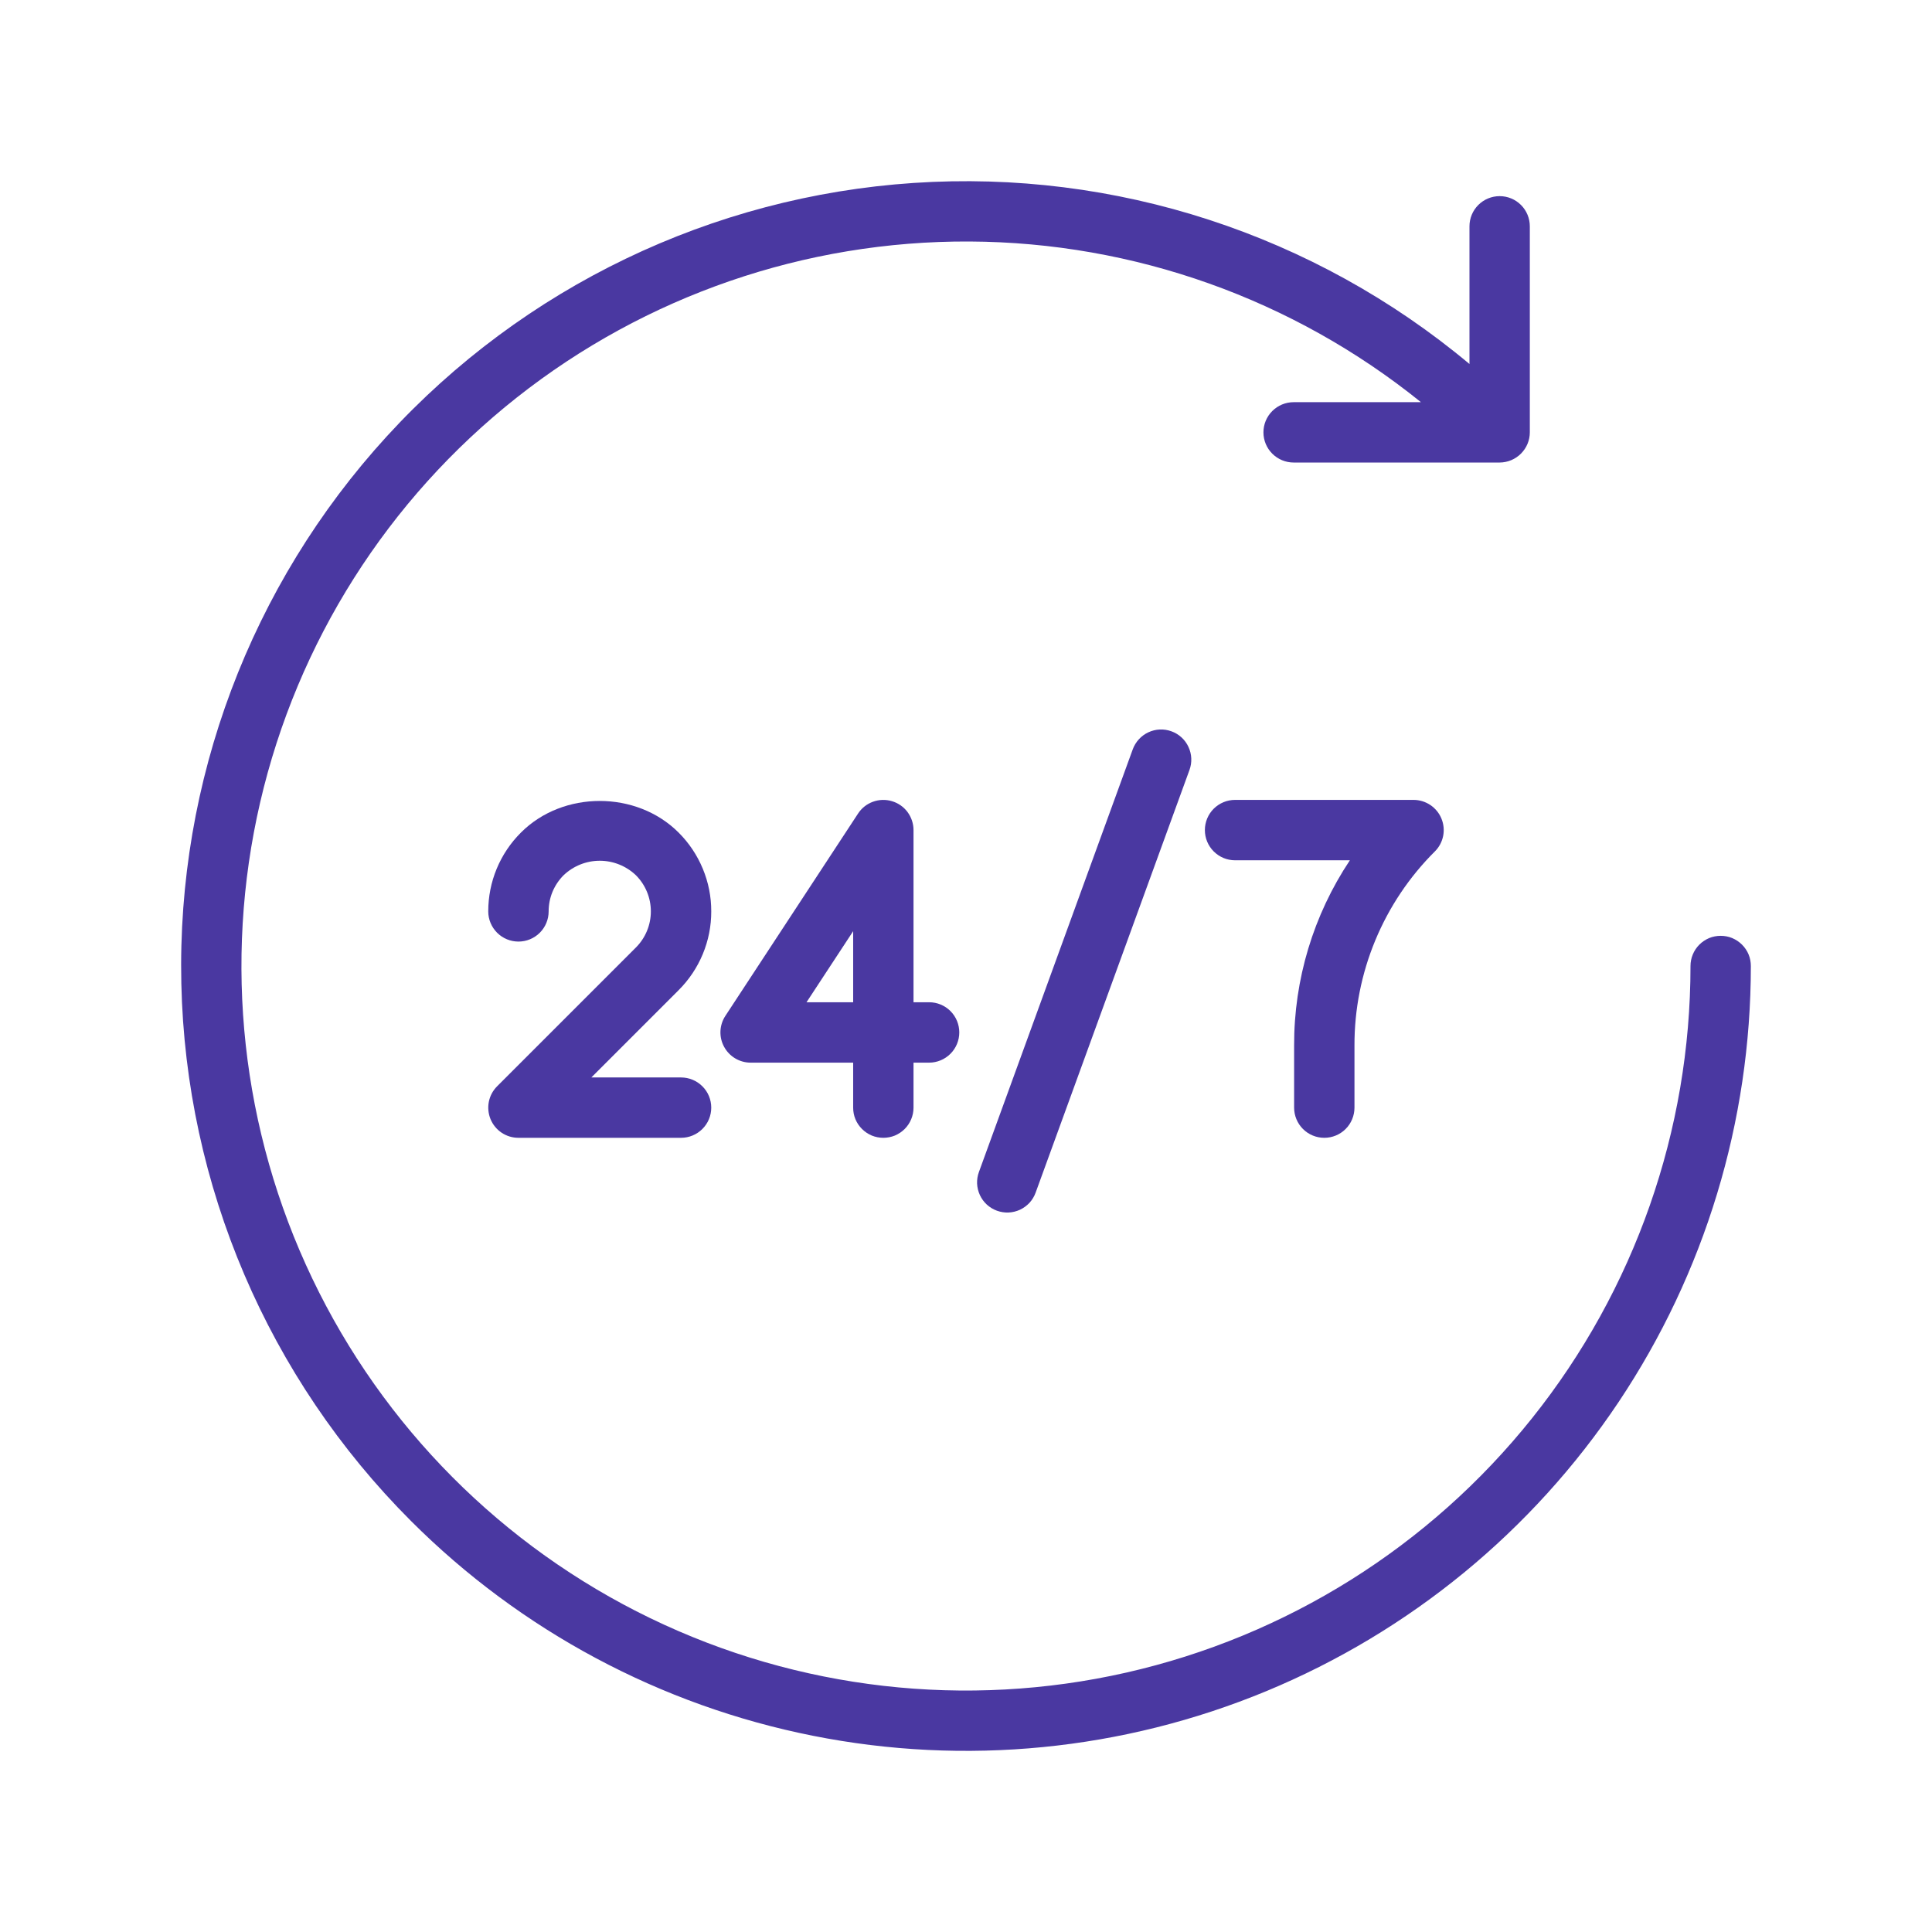
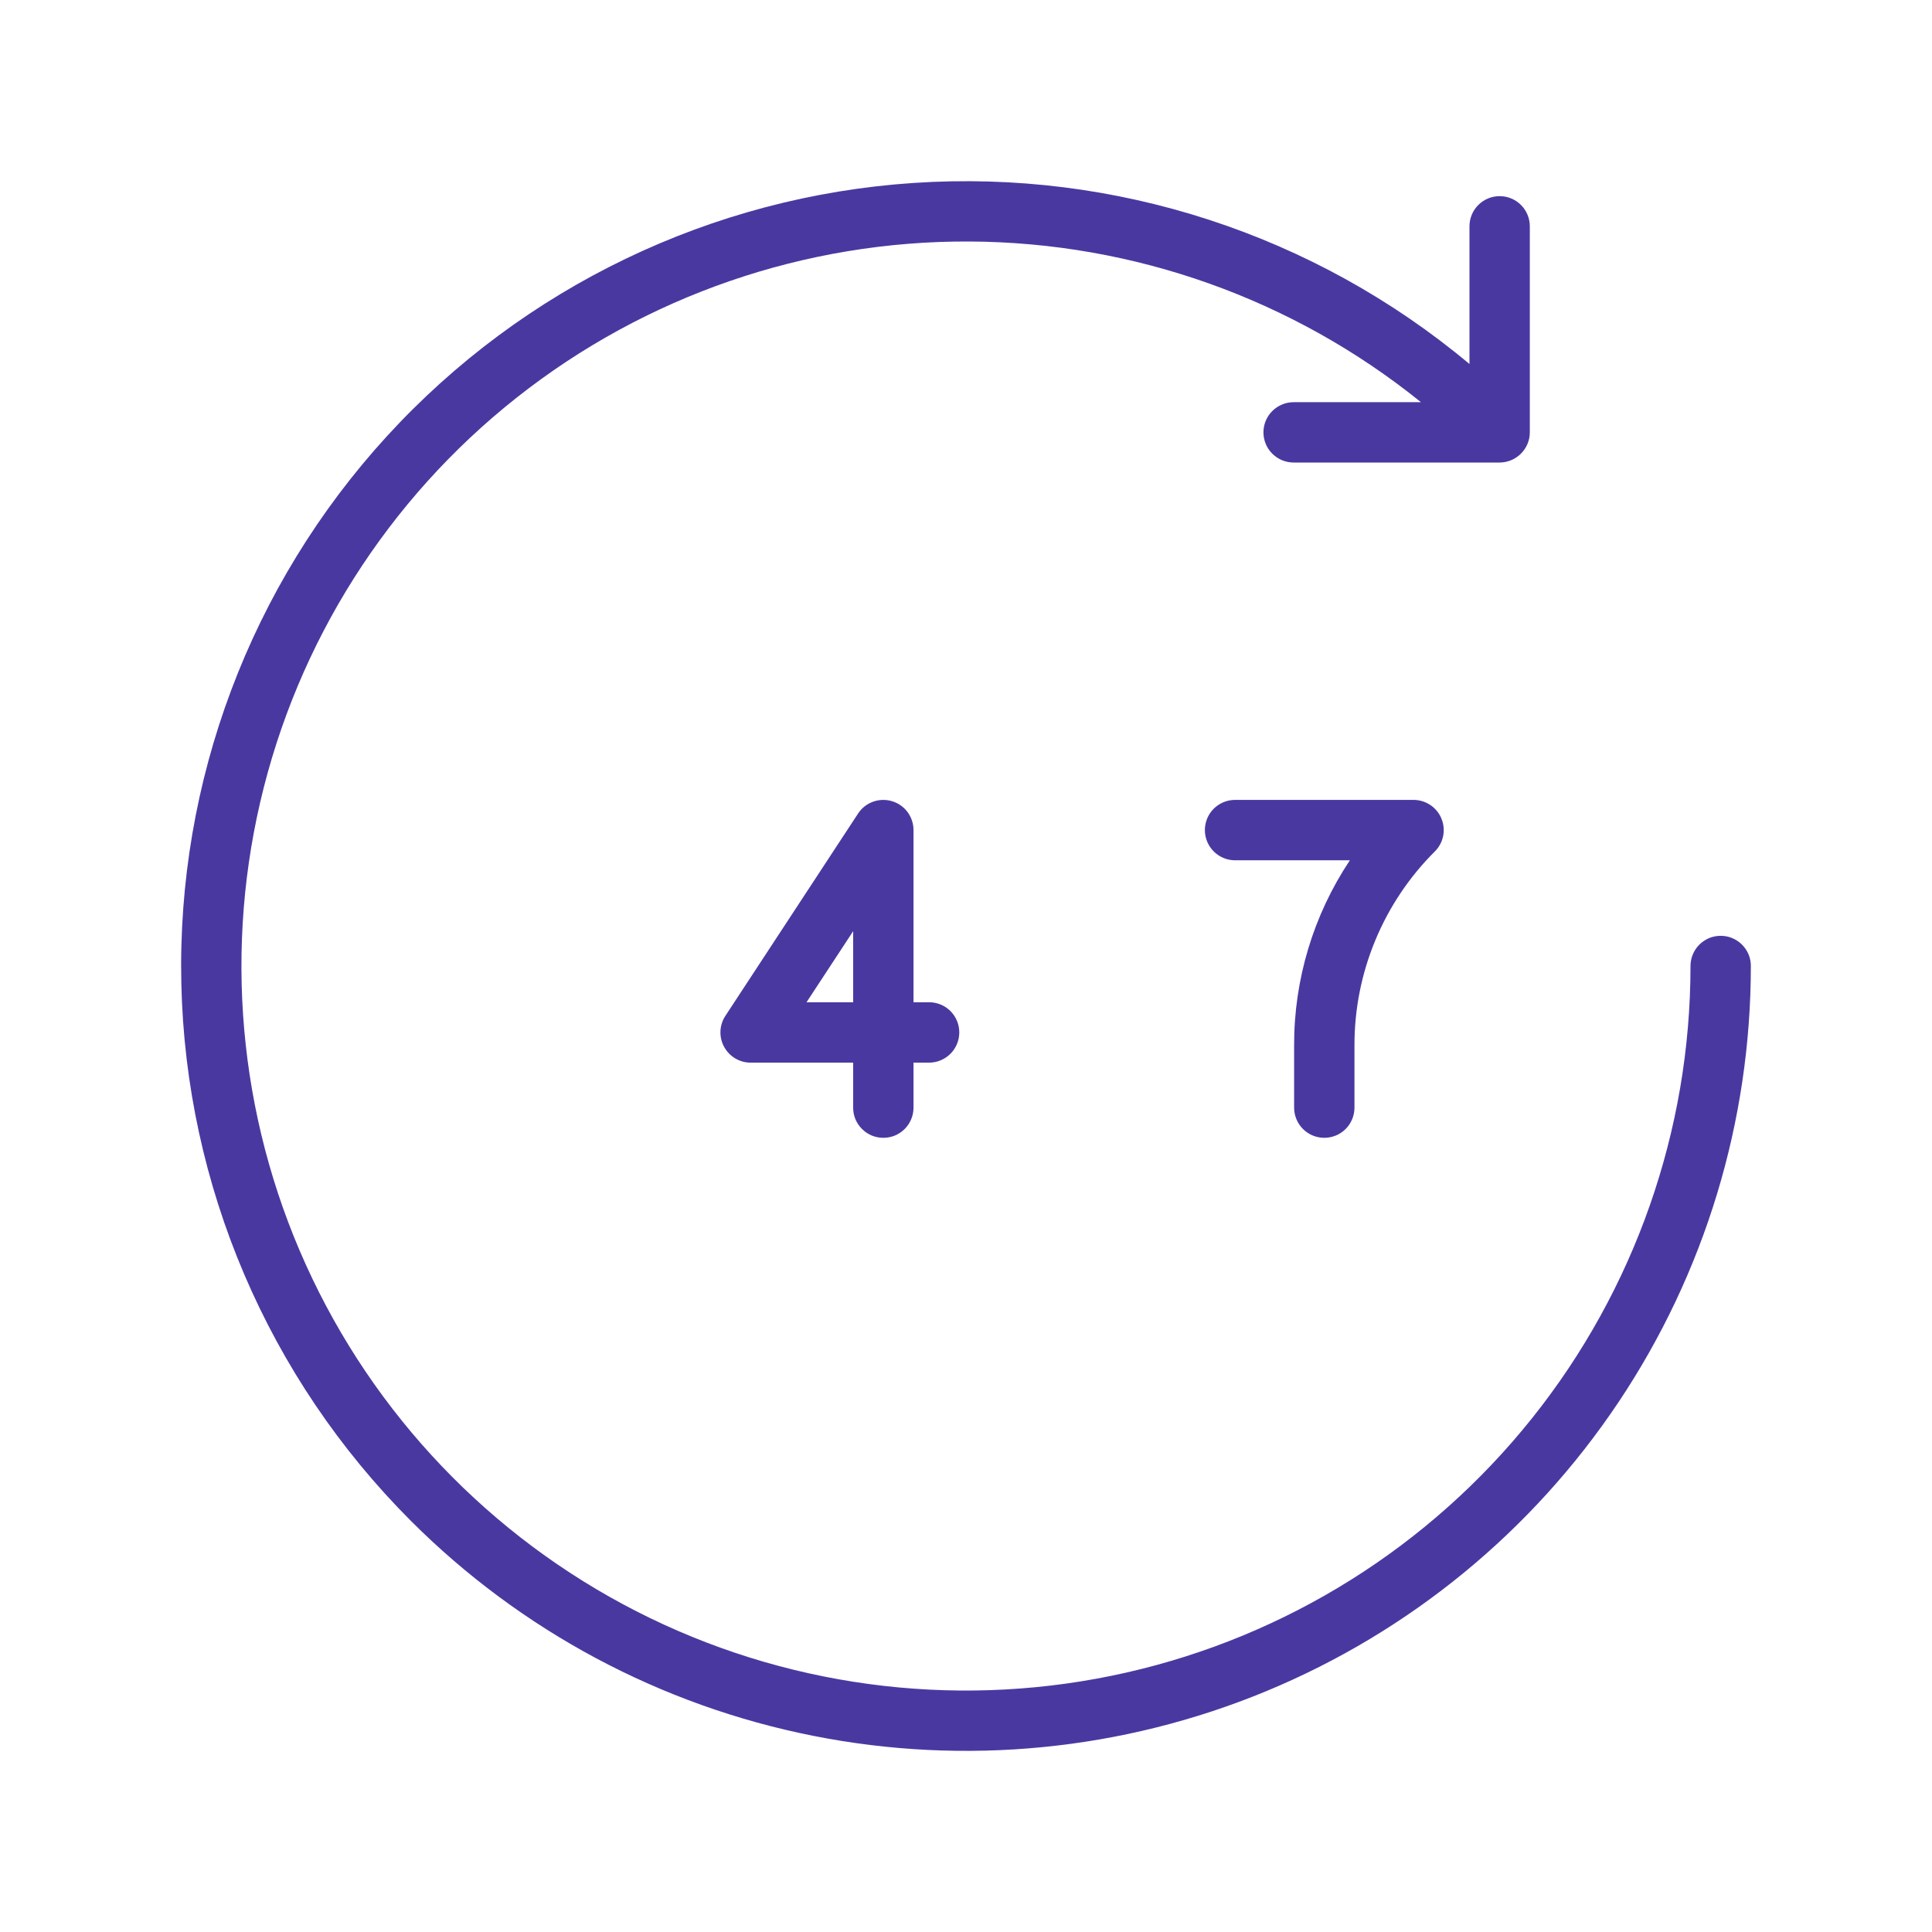
<svg xmlns="http://www.w3.org/2000/svg" width="42" height="42" viewBox="0 0 42 42" fill="none">
  <path d="M37.406 20.344C37.32 20.344 37.235 20.36 37.155 20.393C37.075 20.427 37.003 20.475 36.942 20.536C36.881 20.597 36.833 20.669 36.8 20.749C36.767 20.828 36.75 20.914 36.75 21C36.75 24.572 35.536 28.038 33.307 30.829C31.078 33.621 27.966 35.571 24.483 36.361C20.999 37.151 17.35 36.734 14.135 35.177C10.92 33.62 8.33 31.017 6.789 27.794C5.248 24.572 4.849 20.921 5.656 17.441C6.463 13.961 8.429 10.859 11.232 8.644C14.034 6.429 17.506 5.232 21.078 5.25C24.65 5.268 28.11 6.499 30.89 8.743H28.123C27.949 8.743 27.782 8.812 27.659 8.935C27.535 9.058 27.466 9.225 27.466 9.399C27.466 9.573 27.535 9.74 27.659 9.863C27.782 9.986 27.949 10.055 28.123 10.055H32.601C32.775 10.054 32.941 9.985 33.064 9.862C33.187 9.739 33.257 9.573 33.257 9.399V4.92C33.257 4.746 33.188 4.579 33.065 4.456C32.942 4.333 32.775 4.264 32.601 4.264C32.427 4.264 32.26 4.333 32.137 4.456C32.014 4.579 31.945 4.746 31.945 4.92V7.913C28.574 5.094 24.246 3.684 19.862 3.977C15.478 4.269 11.376 6.242 8.41 9.484C5.445 12.726 3.844 16.987 3.942 21.38C4.039 25.772 5.828 29.958 8.935 33.065C11.321 35.451 14.361 37.076 17.671 37.734C20.981 38.393 24.412 38.055 27.529 36.764C30.647 35.472 33.312 33.285 35.187 30.479C37.062 27.673 38.062 24.375 38.062 21C38.062 20.914 38.046 20.828 38.013 20.749C37.98 20.669 37.931 20.597 37.87 20.536C37.809 20.475 37.737 20.427 37.657 20.393C37.578 20.36 37.492 20.344 37.406 20.344Z" fill="#4A38A1" />
-   <path d="M24.625 16.29L21.281 25.478C21.251 25.559 21.238 25.645 21.241 25.731C21.245 25.817 21.266 25.902 21.302 25.98C21.338 26.058 21.39 26.129 21.453 26.187C21.517 26.245 21.592 26.291 21.673 26.32C21.754 26.349 21.84 26.363 21.926 26.359C22.012 26.355 22.097 26.334 22.175 26.298C22.253 26.261 22.323 26.209 22.382 26.146C22.44 26.082 22.485 26.007 22.514 25.926L25.858 16.739C25.918 16.575 25.91 16.395 25.836 16.237C25.763 16.079 25.63 15.957 25.466 15.898C25.302 15.838 25.122 15.846 24.964 15.92C24.807 15.993 24.685 16.127 24.625 16.29Z" fill="#4A38A1" />
-   <path d="M15.462 19.813C15.463 19.494 15.4 19.179 15.278 18.885C15.156 18.591 14.978 18.324 14.752 18.099C13.836 17.183 12.24 17.183 11.325 18.099C11.099 18.324 10.92 18.591 10.798 18.885C10.676 19.179 10.614 19.494 10.614 19.813C10.614 19.987 10.684 20.154 10.807 20.277C10.93 20.4 11.097 20.469 11.271 20.469C11.445 20.469 11.612 20.4 11.735 20.277C11.858 20.154 11.927 19.987 11.927 19.813C11.927 19.667 11.955 19.522 12.011 19.387C12.067 19.253 12.149 19.13 12.252 19.027C12.464 18.825 12.745 18.712 13.038 18.712C13.331 18.712 13.612 18.825 13.824 19.027C14.032 19.235 14.149 19.518 14.149 19.813C14.149 20.107 14.032 20.39 13.824 20.598L10.807 23.615C10.715 23.707 10.652 23.824 10.627 23.951C10.602 24.078 10.615 24.21 10.664 24.33C10.714 24.45 10.798 24.553 10.906 24.625C11.014 24.697 11.141 24.735 11.271 24.735H14.805C14.979 24.735 15.146 24.666 15.269 24.543C15.393 24.42 15.462 24.253 15.462 24.079C15.462 23.905 15.393 23.738 15.269 23.615C15.146 23.492 14.979 23.423 14.805 23.423H12.855L14.752 21.526C14.977 21.302 15.156 21.035 15.278 20.741C15.4 20.447 15.463 20.131 15.462 19.813Z" fill="#4A38A1" />
  <path d="M19.203 24.735C19.289 24.735 19.374 24.718 19.454 24.686C19.534 24.652 19.606 24.604 19.667 24.543C19.728 24.482 19.776 24.41 19.809 24.33C19.842 24.251 19.859 24.165 19.859 24.079V23.101H20.198C20.372 23.101 20.539 23.031 20.662 22.908C20.785 22.785 20.854 22.618 20.854 22.444C20.854 22.27 20.785 22.103 20.662 21.98C20.539 21.857 20.372 21.788 20.198 21.788H19.859V18.045C19.859 17.904 19.813 17.767 19.729 17.653C19.645 17.54 19.526 17.457 19.39 17.417C19.255 17.376 19.11 17.381 18.978 17.429C18.845 17.477 18.731 17.567 18.654 17.685L15.769 22.084C15.704 22.183 15.667 22.298 15.662 22.416C15.657 22.534 15.684 22.652 15.741 22.756C15.797 22.86 15.88 22.947 15.982 23.008C16.084 23.069 16.2 23.101 16.318 23.101H18.547V24.079C18.547 24.165 18.563 24.251 18.596 24.33C18.629 24.41 18.678 24.482 18.739 24.543C18.8 24.604 18.872 24.652 18.952 24.686C19.031 24.718 19.117 24.735 19.203 24.735ZM17.533 21.788L18.547 20.243V21.788H17.533Z" fill="#4A38A1" />
  <path d="M28.133 24.079C28.133 24.253 28.202 24.42 28.325 24.543C28.448 24.666 28.615 24.735 28.789 24.735C28.963 24.735 29.13 24.666 29.253 24.543C29.376 24.42 29.445 24.253 29.445 24.079V22.728C29.443 21.944 29.597 21.168 29.897 20.444C30.197 19.72 30.637 19.062 31.193 18.509C31.285 18.418 31.347 18.301 31.373 18.173C31.398 18.046 31.385 17.914 31.335 17.794C31.286 17.674 31.201 17.572 31.094 17.5C30.986 17.428 30.859 17.389 30.729 17.389H26.849C26.675 17.389 26.509 17.458 26.385 17.581C26.262 17.704 26.193 17.871 26.193 18.045C26.193 18.22 26.262 18.386 26.385 18.509C26.509 18.633 26.675 18.702 26.849 18.702H29.345C28.551 19.894 28.129 21.296 28.133 22.728V24.079Z" fill="#4A38A1" />
</svg>